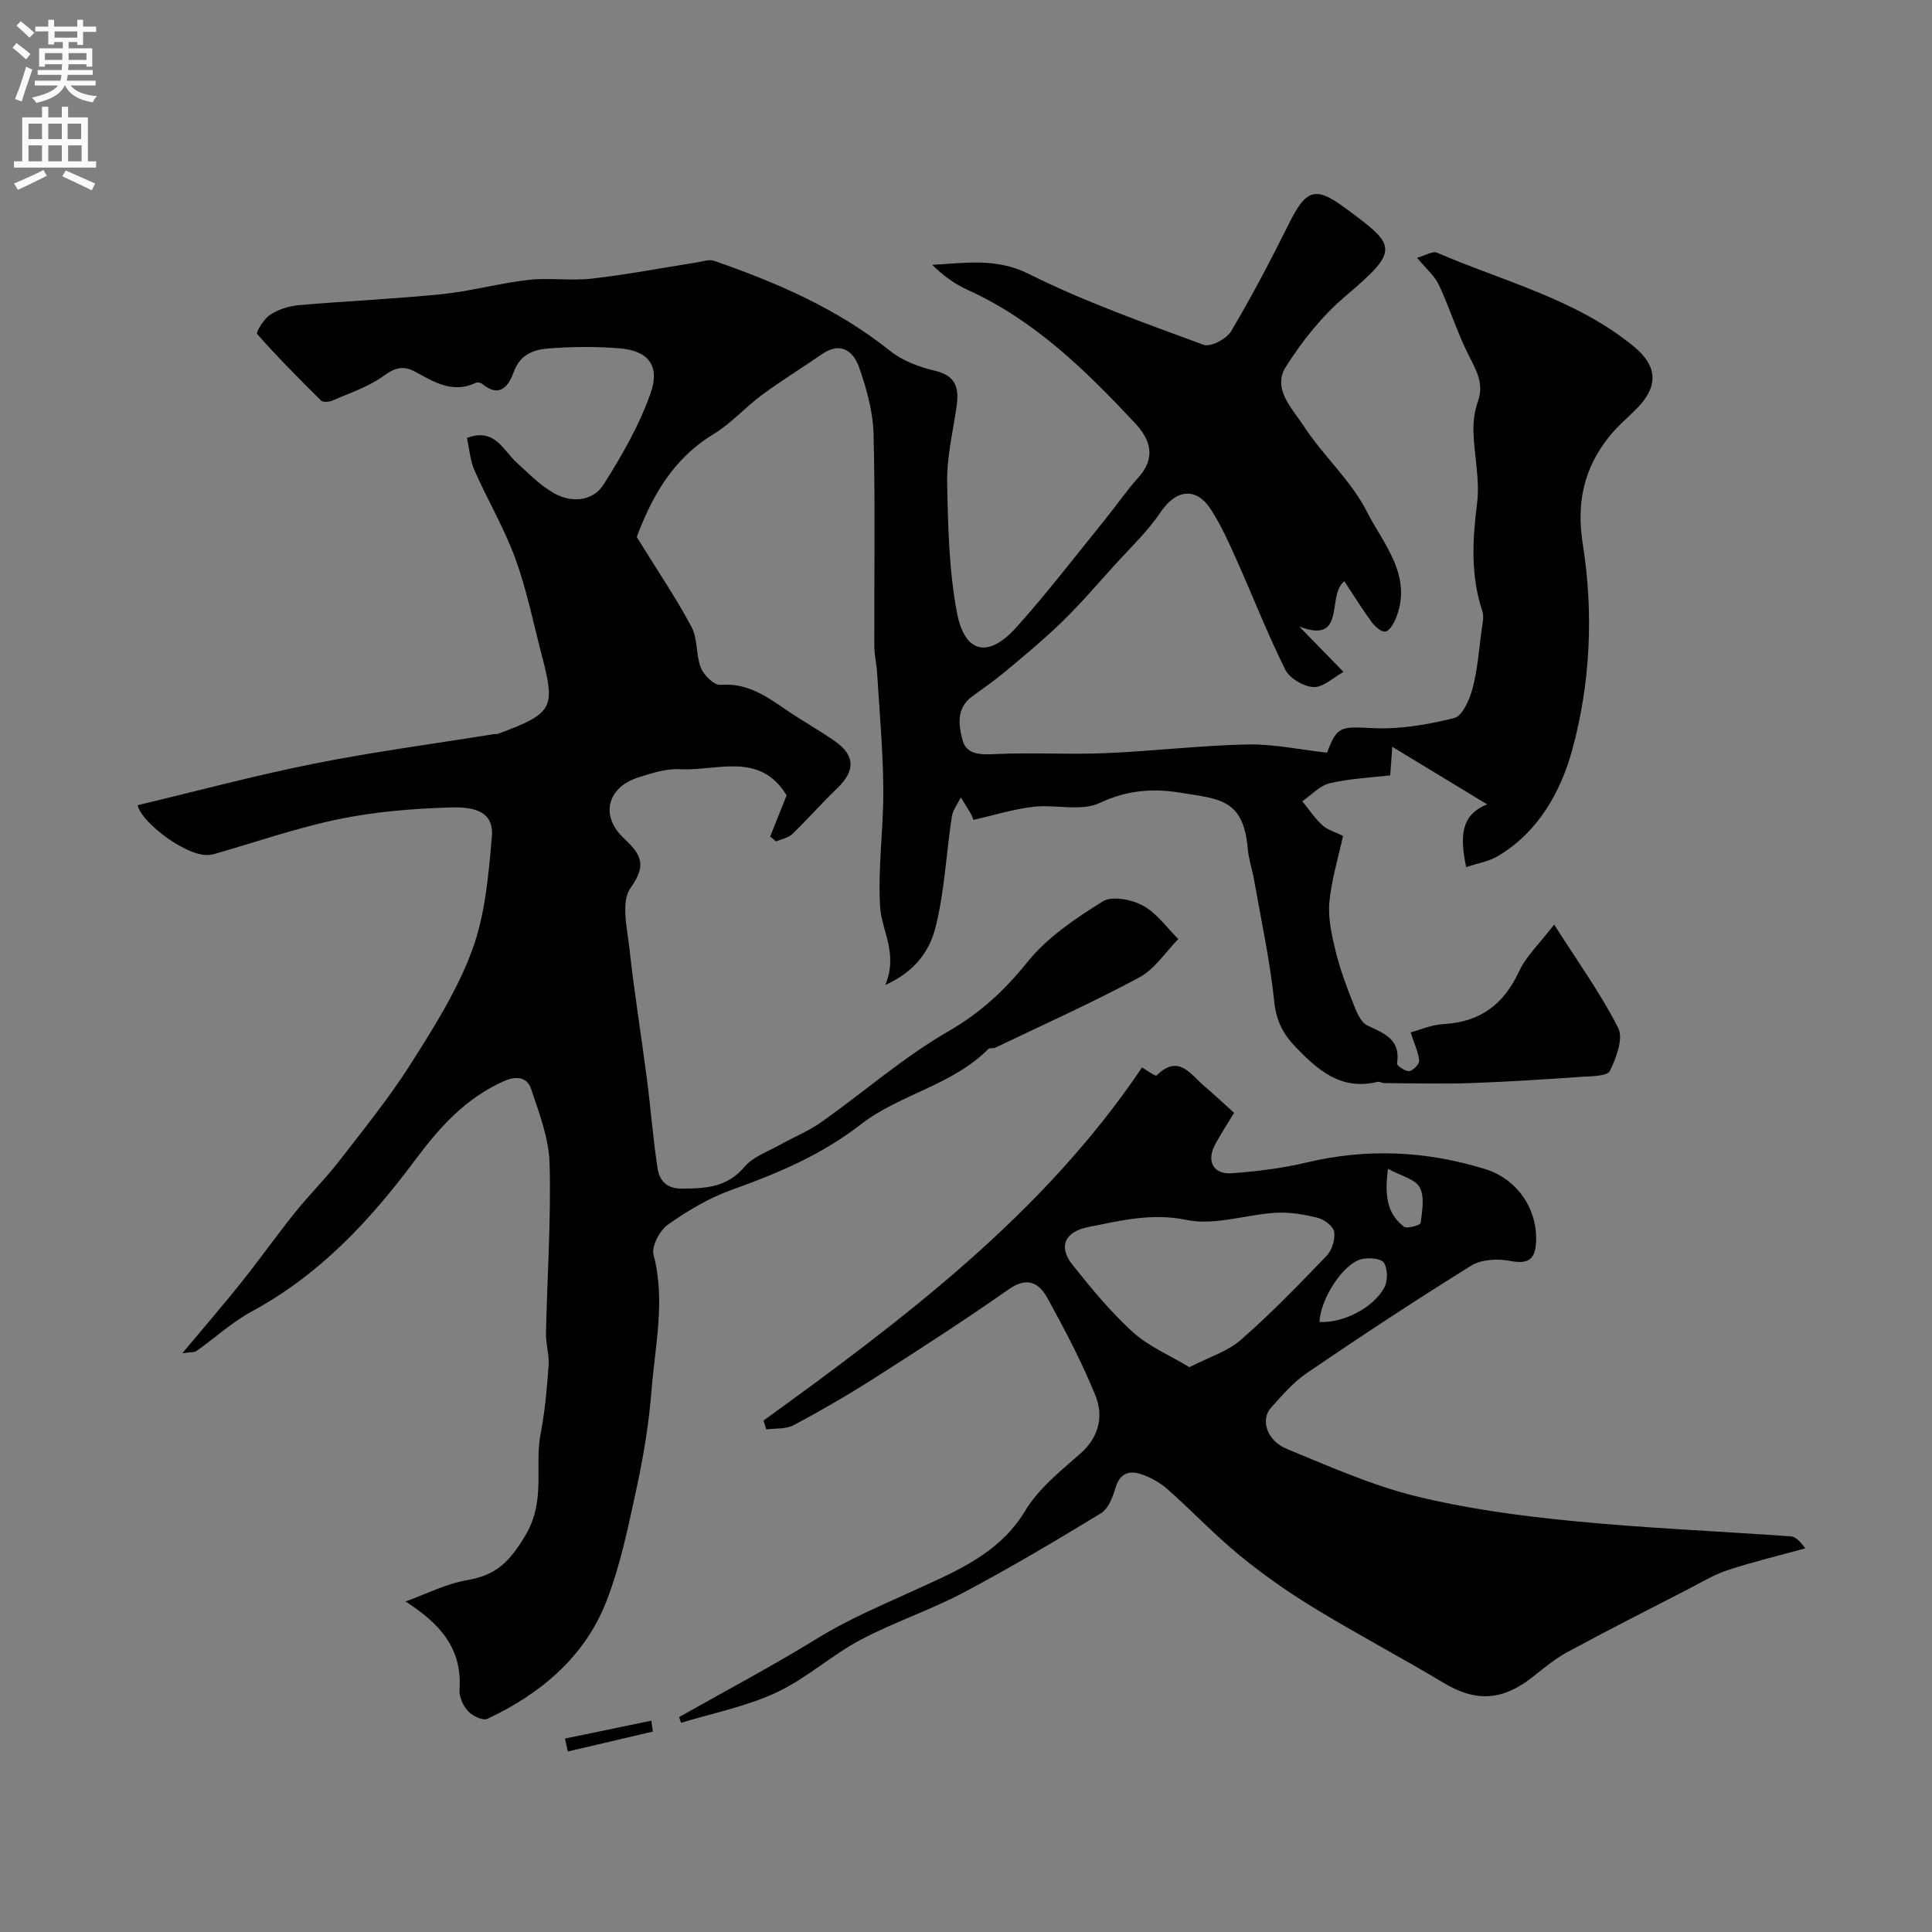
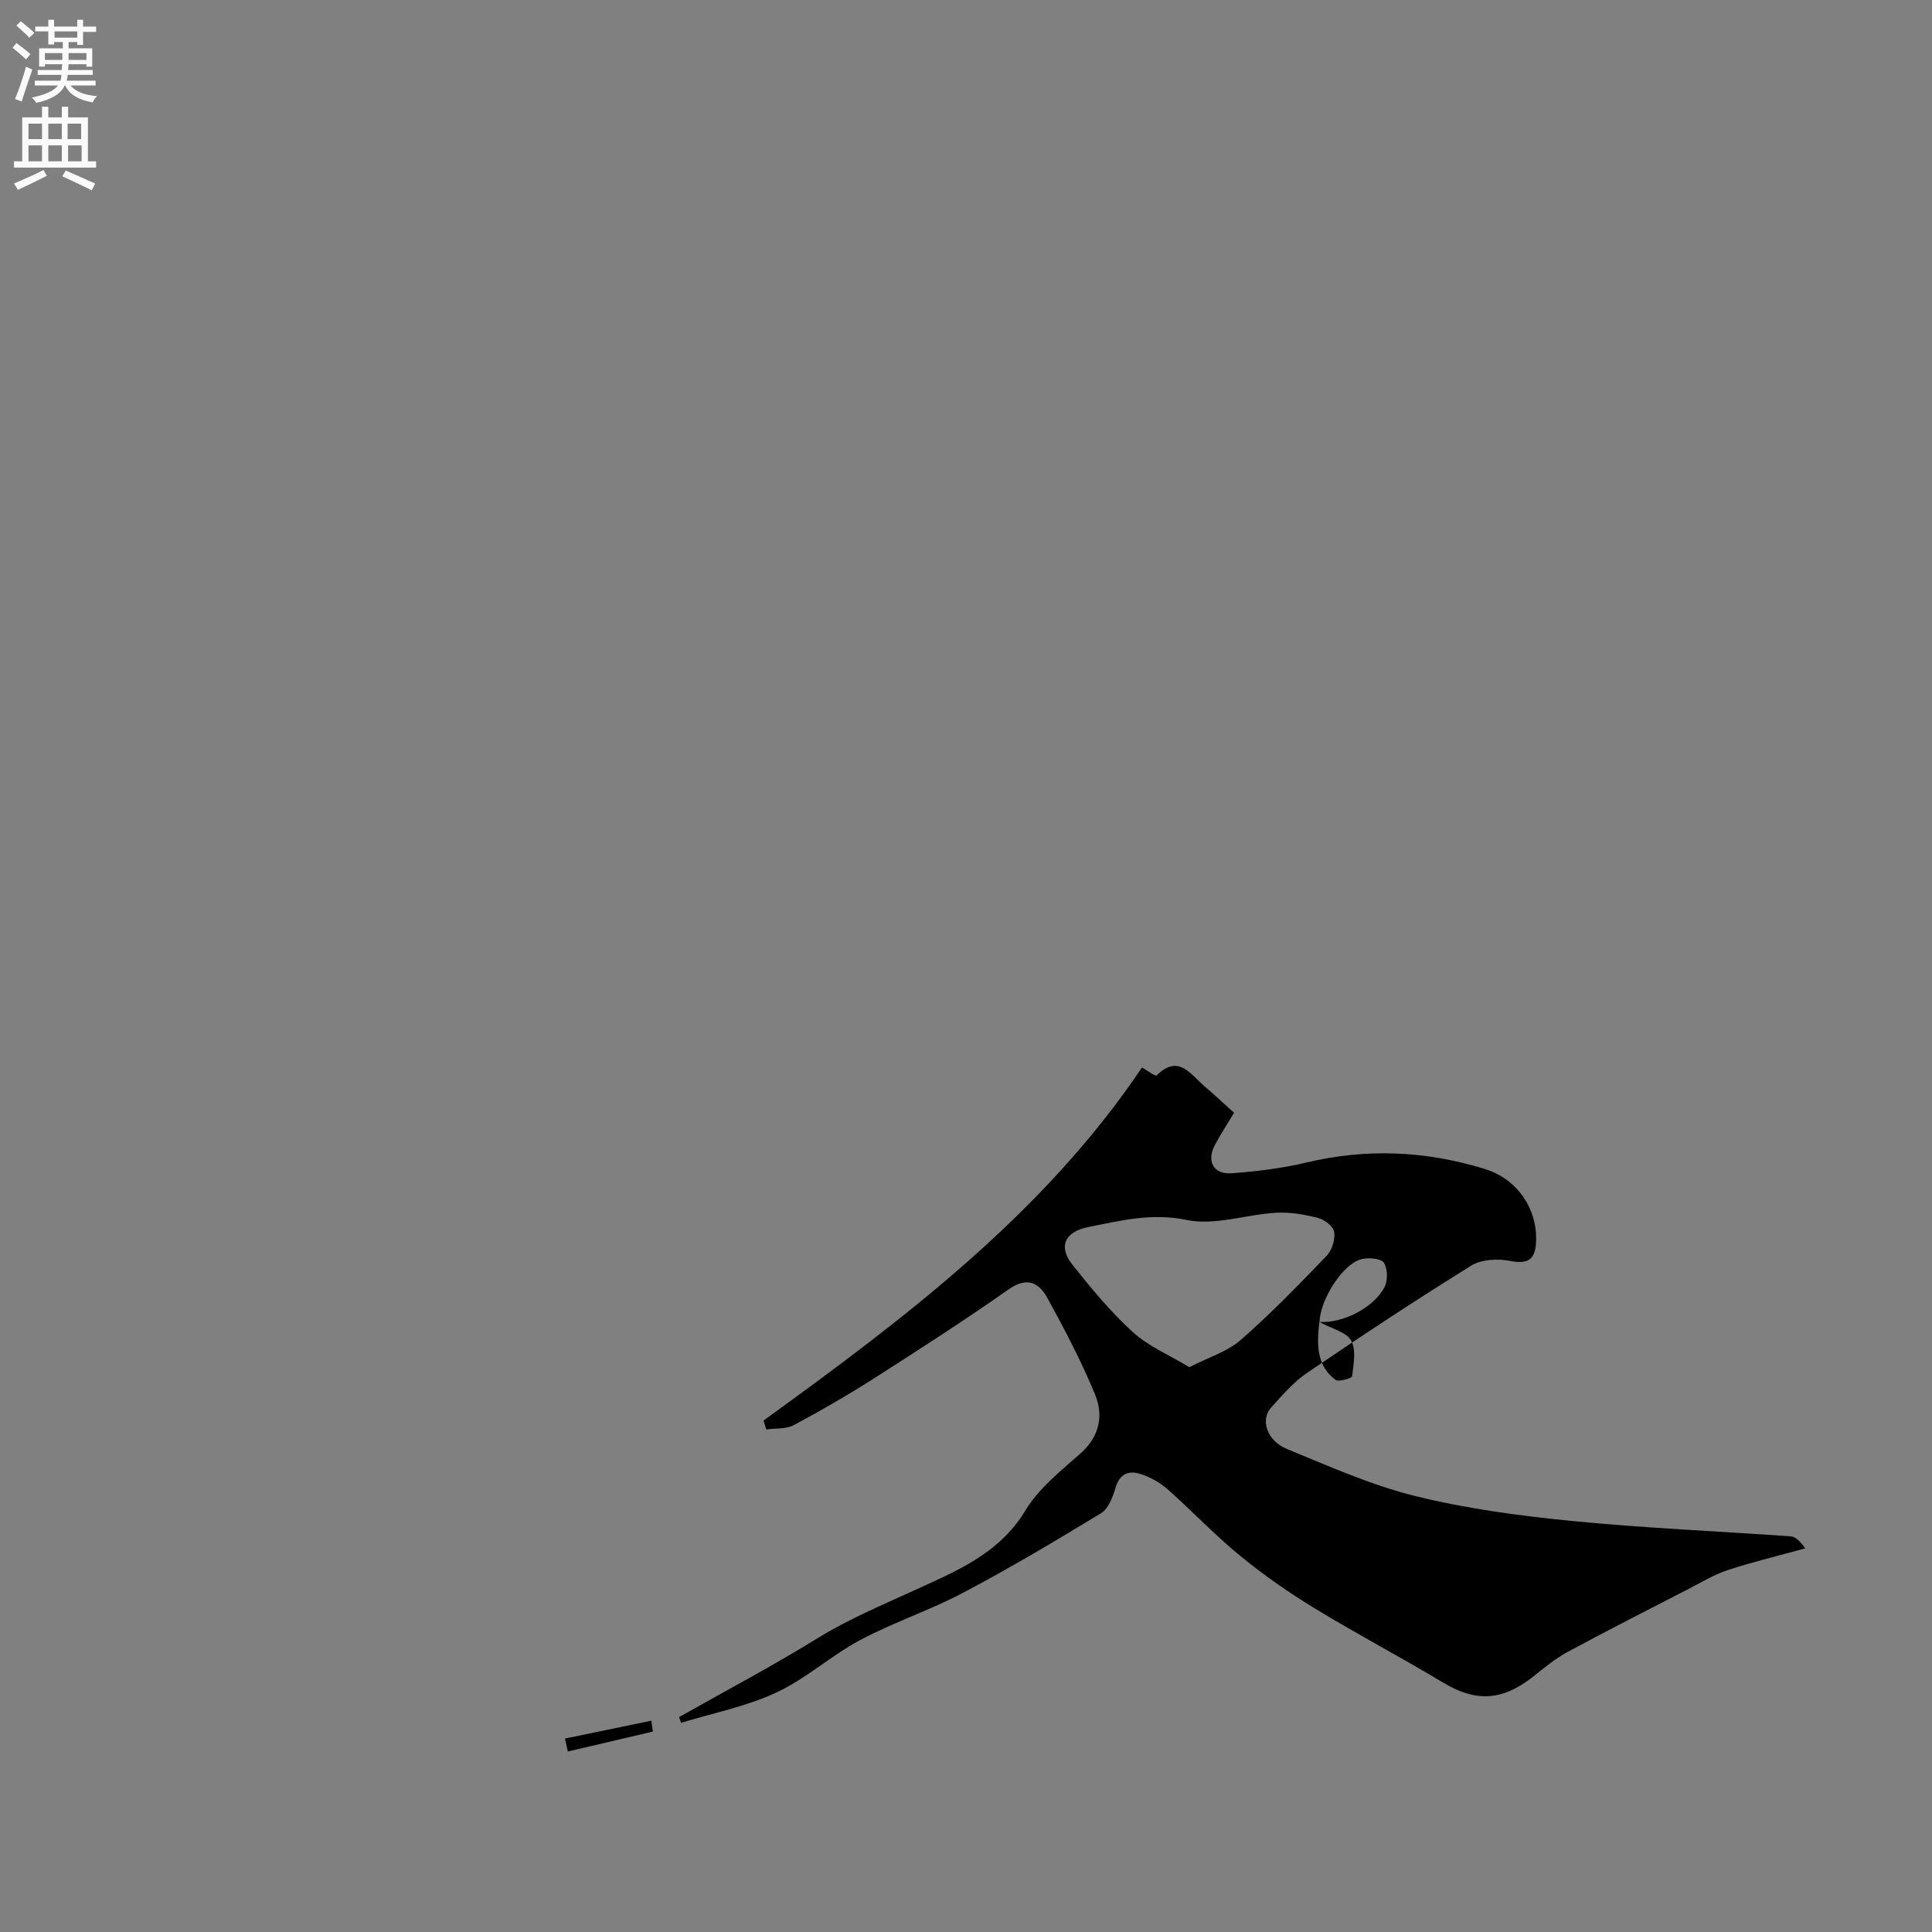
<svg xmlns="http://www.w3.org/2000/svg" enable-background="new 0 0 400 400" viewBox="0 0 400 400">
  <rect x="0" y="0" width="400" height="400" fill="#808080" stroke="none" />
  <g fill="#000001">
-     <path d="m131.83 111.18c4.32 7 8.16 12.65 11.35 18.63 1.31 2.46.87 5.81 1.94 8.47.61 1.53 2.74 3.62 4.03 3.51 5.42-.44 9.36 2.24 13.43 5.05 3.35 2.31 6.94 4.28 10.27 6.61 4.27 2.99 4.24 6.18.42 9.82-3.17 3.03-6.06 6.36-9.22 9.4-.84.81-2.24 1.04-3.39 1.54-.4-.34-.8-.68-1.2-1.02 1.14-2.86 2.28-5.72 3.4-8.52-5.57-9.18-14.48-4.98-22.13-5.41-2.82-.16-5.78.81-8.55 1.69-6.51 2.07-7.96 7.99-3.01 12.61 3.43 3.21 4.9 5.43 1.38 10.28-2.04 2.81-.69 8.39-.22 12.66 1 9.1 2.48 18.15 3.65 27.24.78 6.02 1.22 12.08 2.15 18.07.39 2.51 1.74 4.3 5.03 4.28 4.94-.03 9.37-.23 12.98-4.51 1.78-2.11 4.85-3.15 7.39-4.58 2.83-1.6 5.91-2.82 8.54-4.69 8.79-6.23 17-13.43 26.27-18.78 6.65-3.84 11.66-8.49 16.41-14.39 4.1-5.09 9.92-8.99 15.55-12.51 1.92-1.2 5.99-.41 8.33.86 2.86 1.55 4.92 4.55 7.33 6.93-2.67 2.7-4.89 6.23-8.09 7.95-9.73 5.23-19.83 9.76-29.8 14.54-.43.21-1.16-.01-1.44.27-7.46 7.52-18.37 9.39-26.32 15.55-8.28 6.42-17.26 10.19-26.81 13.61-4.68 1.67-9.13 4.32-13.21 7.2-1.7 1.2-3.44 4.48-2.98 6.24 2.5 9.51.3 18.84-.43 28.19-.52 6.66-1.61 13.31-3.02 19.84-1.74 8.03-3.37 16.21-6.35 23.82-4.51 11.49-13.6 19.06-24.61 24.24-.92.43-3.07-.59-3.97-1.56-1.03-1.1-1.89-2.96-1.79-4.41.58-8.41-3.75-13.56-11.18-18.33 4.23-1.52 8.35-3.66 12.72-4.41 5.94-1.02 8.72-3.64 12.05-9.19 4.38-7.31 1.87-14.21 3.2-21.12.9-4.65 1.31-9.41 1.65-14.14.16-2.21-.59-4.47-.54-6.7.25-11.69 1.06-23.4.75-35.07-.14-5.21-2.14-10.46-3.84-15.51-.77-2.29-2.84-2.82-5.6-1.6-7.98 3.53-13.4 9.63-18.47 16.43-9.28 12.47-19.77 23.7-33.73 31.25-4.1 2.21-7.62 5.48-11.46 8.19-.47.33-1.24.22-2.94.47 4.46-5.34 8.43-9.93 12.21-14.66 3.77-4.73 7.27-9.67 11.05-14.39 2.93-3.65 6.28-6.97 9.15-10.67 5.1-6.59 10.38-13.1 14.84-20.12 4.8-7.57 9.71-15.32 12.77-23.66 2.7-7.35 3.38-15.57 4.07-23.49.51-5.88-4.97-6.12-8.74-6-7.67.24-15.43.86-22.93 2.41-8.68 1.79-17.13 4.74-25.68 7.19-.32.09-.64.15-.97.2-4.44.75-14.28-6.63-15.02-10.27 12.2-2.91 24.28-6.16 36.51-8.6 12.3-2.45 24.75-4.1 37.14-6.1.33-.05.69.02.99-.09 11.64-4.3 11.86-5.41 8.93-16.66-1.72-6.6-3.07-13.33-5.41-19.71-2.28-6.23-5.72-12.03-8.41-18.13-.89-2.02-1.05-4.37-1.58-6.74 5.77-2.19 7.45 2.51 10.29 5.08 2.5 2.26 4.91 4.79 7.81 6.39 3.6 1.99 7.97 1.68 10.22-1.87 3.8-6.01 7.44-12.33 9.75-19 1.95-5.63-.64-8.68-6.35-9.15-4.97-.41-10.02-.37-14.98.03-2.92.24-5.72 1.22-7.01 4.78-.97 2.67-2.77 5.67-6.51 2.57-.32-.27-1.02-.42-1.37-.26-4.72 2.28-8.6-.12-12.49-2.25-2.52-1.38-4.25-.9-6.64.84-3.09 2.26-6.94 3.51-10.51 5.07-.7.31-2.01.43-2.42.01-4.53-4.47-9.01-9-13.22-13.77-.3-.34 1.38-3.13 2.67-3.97 1.71-1.11 3.9-1.82 5.95-2 9.88-.86 19.81-1.28 29.67-2.28 5.99-.61 11.87-2.27 17.85-2.95 4.33-.49 8.79.23 13.12-.26 7.22-.82 14.38-2.2 21.57-3.32 1.27-.2 2.71-.74 3.8-.36 13.01 4.51 25.53 9.92 36.43 18.65 2.56 2.05 6.02 3.33 9.27 4.1 4.92 1.16 4.98 4.23 4.38 8.13-.77 4.98-1.94 10-1.85 14.98.17 9.02.36 18.18 2.03 26.99 1.61 8.46 6.51 9.47 12.3 3.02 6.41-7.14 12.25-14.79 18.3-22.24 2.35-2.9 4.46-6.01 6.95-8.77 3.72-4.12 2.51-7.85-.7-11.28-10.17-10.87-20.73-21.26-34.59-27.55-2.68-1.21-5.11-2.96-7.39-5.21 6.87-.35 13.2-1.52 20.01 1.89 11.62 5.8 23.98 10.15 36.19 14.67 1.42.52 4.75-1.22 5.69-2.81 4.3-7.25 8.22-14.74 11.98-22.29 3.45-6.94 5.36-7.84 11.38-3.41 10.83 7.98 11.84 8.68.32 18.43-4.82 4.08-8.97 9.27-12.35 14.64-2.89 4.58 1.38 8.66 3.68 12.22 3.99 6.16 9.81 11.27 13.08 17.73 3.42 6.75 9.6 13.32 6.01 22.14-.44 1.08-1.31 2.58-2.17 2.72-.83.14-2.15-1.05-2.83-1.97-1.91-2.59-3.6-5.33-5.65-8.44-3.77 2.8.57 13.16-9.33 9.37 2.71 2.78 5.42 5.56 9.15 9.4-2.16 1.18-4.23 3.22-6.19 3.13-2.06-.1-4.97-1.79-5.87-3.61-3.7-7.43-6.71-15.19-10.1-22.77-1.59-3.55-3.2-7.16-5.31-10.41-3.07-4.75-7.26-4.09-10.39.57-2.69 4.01-6.3 7.4-9.57 11.01-3.53 3.91-6.97 7.92-10.73 11.59-3.71 3.62-7.73 6.94-11.71 10.28-2.25 1.89-4.67 3.57-7.04 5.3-3.36 2.45-2.76 6.1-1.94 9.09.84 3.06 3.87 2.96 6.91 2.82 7.56-.35 15.16.13 22.73-.19 9.76-.41 19.5-1.59 29.27-1.8 5.44-.11 10.92 1.08 16.54 1.7 2.05-5.56 2.9-5.41 9.39-5.08 5.62.28 11.44-.71 16.93-2.09 1.7-.43 3.18-3.81 3.79-6.1 1.04-3.92 1.34-8.04 1.88-12.09.18-1.31.54-2.77.15-3.94-2.46-7.4-2.04-14.79-1.08-22.41.6-4.82-.62-9.84-.76-14.78-.06-2.08.24-4.29.93-6.24 1.3-3.65-.3-6.35-1.87-9.45-2.39-4.72-3.97-9.85-6.21-14.66-.87-1.86-2.61-3.31-4.52-5.62 1.73-.48 3.24-1.45 4.15-1.05 13.85 6 28.85 9.6 40.83 19.51 4.76 3.94 5.04 8.1.62 12.64-1.91 1.96-4.06 3.72-5.76 5.84-5.28 6.59-6.91 13.66-5.52 22.43 2.24 14.16 1.58 28.72-2.2 42.52-2.36 8.62-6.99 17.02-15.4 21.99-1.87 1.11-4.17 1.48-6.56 2.28-1.2-5.93-1.36-10.76 4.36-12.99-6.65-4.03-12.87-7.81-19.65-11.92-.18 2.52-.29 4.1-.43 5.91-4.16.49-8.43.66-12.51 1.63-2.08.5-3.81 2.44-5.7 3.73 1.37 1.67 2.59 3.51 4.16 4.96 1.02.95 2.56 1.36 4.28 2.22-1.01 4.65-2.42 9.17-2.83 13.77-.29 3.31.5 6.8 1.3 10.09.87 3.6 2.17 7.12 3.54 10.57.7 1.77 1.58 4.14 3.04 4.82 3.56 1.67 6.93 2.9 6.13 7.88-.07.42 1.73 1.66 2.55 1.55.8-.1 2.12-1.49 2.04-2.19-.2-1.81-1.04-3.54-1.78-5.81 1.85-.49 4.29-1.59 6.78-1.72 7.61-.41 12.52-4.07 15.7-10.96 1.42-3.09 4.13-5.59 7.24-9.65 4.98 7.84 9.69 14.34 13.26 21.41 1.11 2.2-.41 6.21-1.73 8.9-.54 1.09-3.73 1.08-5.74 1.21-7.74.53-15.49 1.04-23.24 1.31-5.9.2-11.81.02-17.72-.01-.48 0-1.01-.36-1.44-.25-7.44 1.82-12.21-2.33-16.88-7.17-2.64-2.73-4.05-5.48-4.46-9.46-.87-8.41-2.69-16.73-4.16-25.08-.39-2.24-1.15-4.44-1.34-6.69-.89-10.33-6.13-10.19-14.13-11.5-5.51-.9-10.93-.49-16.5 2.15-3.84 1.82-9.17.27-13.76.8-4.14.48-8.19 1.76-12.4 2.71-.16-.39-.29-.85-.52-1.25-.67-1.15-1.38-2.27-2.08-3.41-.65 1.33-1.66 2.61-1.87 4.01-1.15 7.58-1.5 15.34-3.33 22.75-1.14 4.62-3.91 9.14-10.44 12.08 2.72-6.57-.79-11.24-1.08-16.23-.47-8.05.73-16.19.67-24.28-.06-8.08-.8-16.15-1.29-24.22-.11-1.8-.57-3.58-.57-5.38-.05-14.67.21-29.34-.16-43.99-.12-4.61-1.44-9.32-2.97-13.72-1.16-3.33-3.76-5.5-7.67-2.81-4.13 2.84-8.41 5.48-12.44 8.45-3.49 2.57-6.44 5.96-10.11 8.17-8.74 5.31-12.96 13.58-15.84 21.26z" />
-     <path d="m158.08 294.11c29.24-21.16 57.99-42.84 78.36-73.1.91.51 2.78 1.9 3.03 1.65 4.55-4.51 7.01-.22 9.86 2.2 2.03 1.72 3.96 3.55 6.17 5.53-1.51 2.51-2.84 4.52-3.96 6.65-1.79 3.37-.32 6.15 3.46 5.87 5.2-.38 10.45-1.02 15.52-2.23 12.48-2.98 24.76-2.4 36.92 1.35 6.77 2.09 10.96 8.37 10.58 15.23-.2 3.68-1.8 4.49-5.43 3.79-2.54-.49-5.88-.32-7.98.98-11.48 7.12-22.76 14.57-33.94 22.17-2.85 1.93-5.2 4.67-7.53 7.26-2.25 2.52-.83 6.85 3.33 8.55 8.72 3.57 17.44 7.48 26.54 9.73 10.57 2.61 21.49 4.08 32.34 5.15 15.09 1.49 30.26 2.12 45.38 3.19.91.06 1.77.76 3.03 2.49-5.36 1.48-10.79 2.78-16.07 4.51-2.86.94-5.51 2.57-8.22 3.96-8.36 4.3-16.74 8.56-25.01 13.03-2.55 1.38-4.82 3.3-7.11 5.11-6.35 5.01-11.84 5.22-18.5 1.22-8.81-5.29-17.92-10.08-26.69-15.43-5.39-3.28-10.61-6.93-15.49-10.93-5.24-4.29-9.91-9.27-15-13.76-1.55-1.37-3.54-2.45-5.52-3.1-2.45-.81-4.34-.06-5.2 2.86-.56 1.92-1.48 4.33-3 5.26-9.37 5.71-18.82 11.32-28.52 16.45-6.91 3.65-14.44 6.13-21.33 9.8-6.02 3.2-11.22 8.01-17.36 10.87-6.21 2.89-13.12 4.25-19.73 6.27-.14-.4-.27-.79-.41-1.19 9.57-5.41 19.31-10.55 28.66-16.32 6.39-3.94 13.16-6.76 19.91-9.86 8.36-3.84 17.66-7.5 23.07-16.51 2.75-4.58 7.28-8.21 11.39-11.82 4.01-3.52 4.89-7.86 3.11-12.22-2.82-6.89-6.32-13.53-9.91-20.07-1.71-3.1-4.16-4.44-7.96-1.78-9.07 6.36-18.39 12.38-27.73 18.34-5.46 3.49-11.09 6.75-16.8 9.8-1.6.86-3.78.62-5.69.89-.18-.61-.38-1.22-.57-1.84zm88.17-11.05c3.94-2.03 7.83-3.2 10.62-5.63 6.25-5.45 12.04-11.44 17.79-17.43 1.11-1.15 1.8-3.36 1.57-4.93-.16-1.14-2.01-2.57-3.35-2.91-2.82-.72-5.82-1.24-8.71-1.07-6.2.36-12.67 2.7-18.47 1.49-7.28-1.51-13.69.14-20.4 1.47-4.82.96-6.26 4.03-3.27 7.79 3.89 4.89 7.91 9.77 12.51 13.96 3.25 2.95 7.54 4.74 11.71 7.26zm26.93-9.36c4.86.28 11.12-2.88 13.43-7.13.74-1.37.72-3.88-.09-5.13-.58-.91-3.16-1.11-4.64-.75-3.77.91-8.48 8.16-8.7 13.01zm14.19-31.71c-.75 5.57-.17 9.36 3.32 11.98.65.49 3.39-.33 3.44-.75.3-2.47.87-5.42-.19-7.37-.94-1.74-3.88-2.39-6.57-3.86z" />
+     <path d="m158.08 294.11c29.24-21.16 57.99-42.84 78.36-73.1.91.51 2.78 1.9 3.03 1.65 4.55-4.51 7.01-.22 9.86 2.2 2.03 1.72 3.96 3.55 6.17 5.53-1.51 2.51-2.84 4.52-3.96 6.65-1.79 3.37-.32 6.15 3.46 5.87 5.2-.38 10.45-1.02 15.52-2.23 12.48-2.98 24.76-2.4 36.92 1.35 6.77 2.09 10.96 8.37 10.58 15.23-.2 3.68-1.8 4.49-5.43 3.79-2.54-.49-5.88-.32-7.98.98-11.48 7.12-22.76 14.57-33.94 22.17-2.85 1.93-5.2 4.67-7.53 7.26-2.25 2.52-.83 6.85 3.33 8.55 8.72 3.57 17.44 7.48 26.54 9.73 10.57 2.61 21.49 4.08 32.34 5.15 15.09 1.49 30.26 2.12 45.38 3.19.91.06 1.77.76 3.03 2.49-5.36 1.48-10.79 2.78-16.07 4.51-2.86.94-5.51 2.57-8.22 3.96-8.36 4.3-16.74 8.56-25.01 13.03-2.55 1.38-4.82 3.3-7.11 5.11-6.35 5.01-11.84 5.22-18.5 1.22-8.81-5.29-17.92-10.08-26.69-15.43-5.39-3.28-10.61-6.93-15.49-10.93-5.24-4.29-9.91-9.27-15-13.76-1.55-1.37-3.54-2.45-5.52-3.1-2.45-.81-4.34-.06-5.2 2.86-.56 1.92-1.48 4.33-3 5.26-9.37 5.71-18.82 11.32-28.52 16.45-6.91 3.65-14.44 6.13-21.33 9.8-6.02 3.2-11.22 8.01-17.36 10.87-6.21 2.89-13.12 4.25-19.73 6.27-.14-.4-.27-.79-.41-1.19 9.57-5.41 19.31-10.55 28.66-16.32 6.39-3.94 13.16-6.76 19.91-9.86 8.36-3.84 17.66-7.5 23.07-16.51 2.75-4.58 7.28-8.21 11.39-11.82 4.01-3.52 4.89-7.86 3.11-12.22-2.82-6.89-6.32-13.53-9.91-20.07-1.71-3.1-4.16-4.44-7.96-1.78-9.07 6.36-18.39 12.38-27.73 18.34-5.46 3.49-11.09 6.75-16.8 9.8-1.6.86-3.78.62-5.69.89-.18-.61-.38-1.22-.57-1.84zm88.17-11.05c3.94-2.03 7.83-3.2 10.62-5.63 6.25-5.45 12.04-11.44 17.79-17.43 1.11-1.15 1.8-3.36 1.57-4.93-.16-1.14-2.01-2.57-3.35-2.91-2.82-.72-5.82-1.24-8.71-1.07-6.2.36-12.67 2.7-18.47 1.49-7.28-1.51-13.69.14-20.4 1.47-4.82.96-6.26 4.03-3.27 7.79 3.89 4.89 7.91 9.77 12.51 13.96 3.25 2.95 7.54 4.74 11.71 7.26zm26.93-9.36c4.86.28 11.12-2.88 13.43-7.13.74-1.37.72-3.88-.09-5.13-.58-.91-3.16-1.11-4.64-.75-3.77.91-8.48 8.16-8.7 13.01zc-.75 5.57-.17 9.36 3.32 11.98.65.49 3.39-.33 3.44-.75.3-2.47.87-5.42-.19-7.37-.94-1.74-3.88-2.39-6.57-3.86z" />
    <path d="m135.17 358.5c-5.87 1.38-11.74 2.76-17.61 4.13-.2-.89-.39-1.79-.59-2.68 5.96-1.23 11.92-2.47 17.88-3.7.1.74.21 1.49.32 2.25z" />
  </g>
  <path d="m2.6 9.9.8-1c.9.7 1.9 1.4 2.9 2.3l-.9 1.1c-1.1-1-2-1.8-2.8-2.4zm.5 10.6c.9-2.1 1.6-4.3 2.3-6.7.4.2.8.4 1.3.6-.7 2.1-1.5 4.3-2.2 6.6zm.3-15.2.9-.9c1 .8 2 1.6 2.8 2.4l-1 1c-.9-.9-1.8-1.7-2.7-2.5zm12.6-1.2h1.2v1.4h2.7v1.1h-2.7v2.7h-1.2v-.6h-1.8v1.3h4.9v3.8h-1.2v-.5h-3.7c0 .4-.1.9-.1 1.2h5.1v1h-5.2c0 .5-.1.9-.2 1.2h6v1h-5.2c1.1 1.3 2.9 2 5.5 2.2-.4.4-.7.8-.9 1.3-2.9-.5-4.8-1.6-5.7-3.5h-.1c-.8 1.7-2.7 2.9-5.9 3.6-.2-.4-.6-.8-.9-1.1 2.8-.6 4.6-1.4 5.4-2.5h-4.8v-1h5.3c.1-.3.2-.7.2-1.2h-4.9v-1h5c0-.4 0-.8.1-1.2h-3.6v.5h-1.2v-3.8h4.9v-1.3h-1.8v.5h-1.2v-2.7h-2.7v-1h2.7v-1.4h1.2v1.4h4.8zm-6.7 8.3h3.6c0-.4 0-.9 0-1.4h-3.6zm1.9-4.6h4.8v-1.3h-4.7v1.3zm6.7 3.2h-3.7v1.4h3.7v-2.4z" fill="#fafafb" />
  <path d="m8.7 22.1h1.3v2.2h2.8v-2.2h1.3v2.2h4.1v9.1h1.7v1.3h-17v-1.3h1.7v-9.1h4.1zm.3 13.1.7 1.2c-1.8.9-3.8 1.9-6 2.9-.2-.4-.5-.8-.8-1.3 2.3-1 4.4-1.9 6.1-2.8zm-3.1-6.4h2.8v-3.2h-2.8zm0 4.6h2.8v-3.3h-2.8zm4.1-4.6h2.8v-3.2h-2.8zm0 4.6h2.8v-3.3h-2.8zm3.6 1.9c2.1.9 4.1 1.8 6.1 2.7l-.7 1.4c-2.2-1.1-4.2-2-6.1-2.9zm3.2-9.7h-2.8v3.2h2.8zm-2.7 7.8h2.8v-3.3h-2.8z" fill="#fafafb" />
</svg>